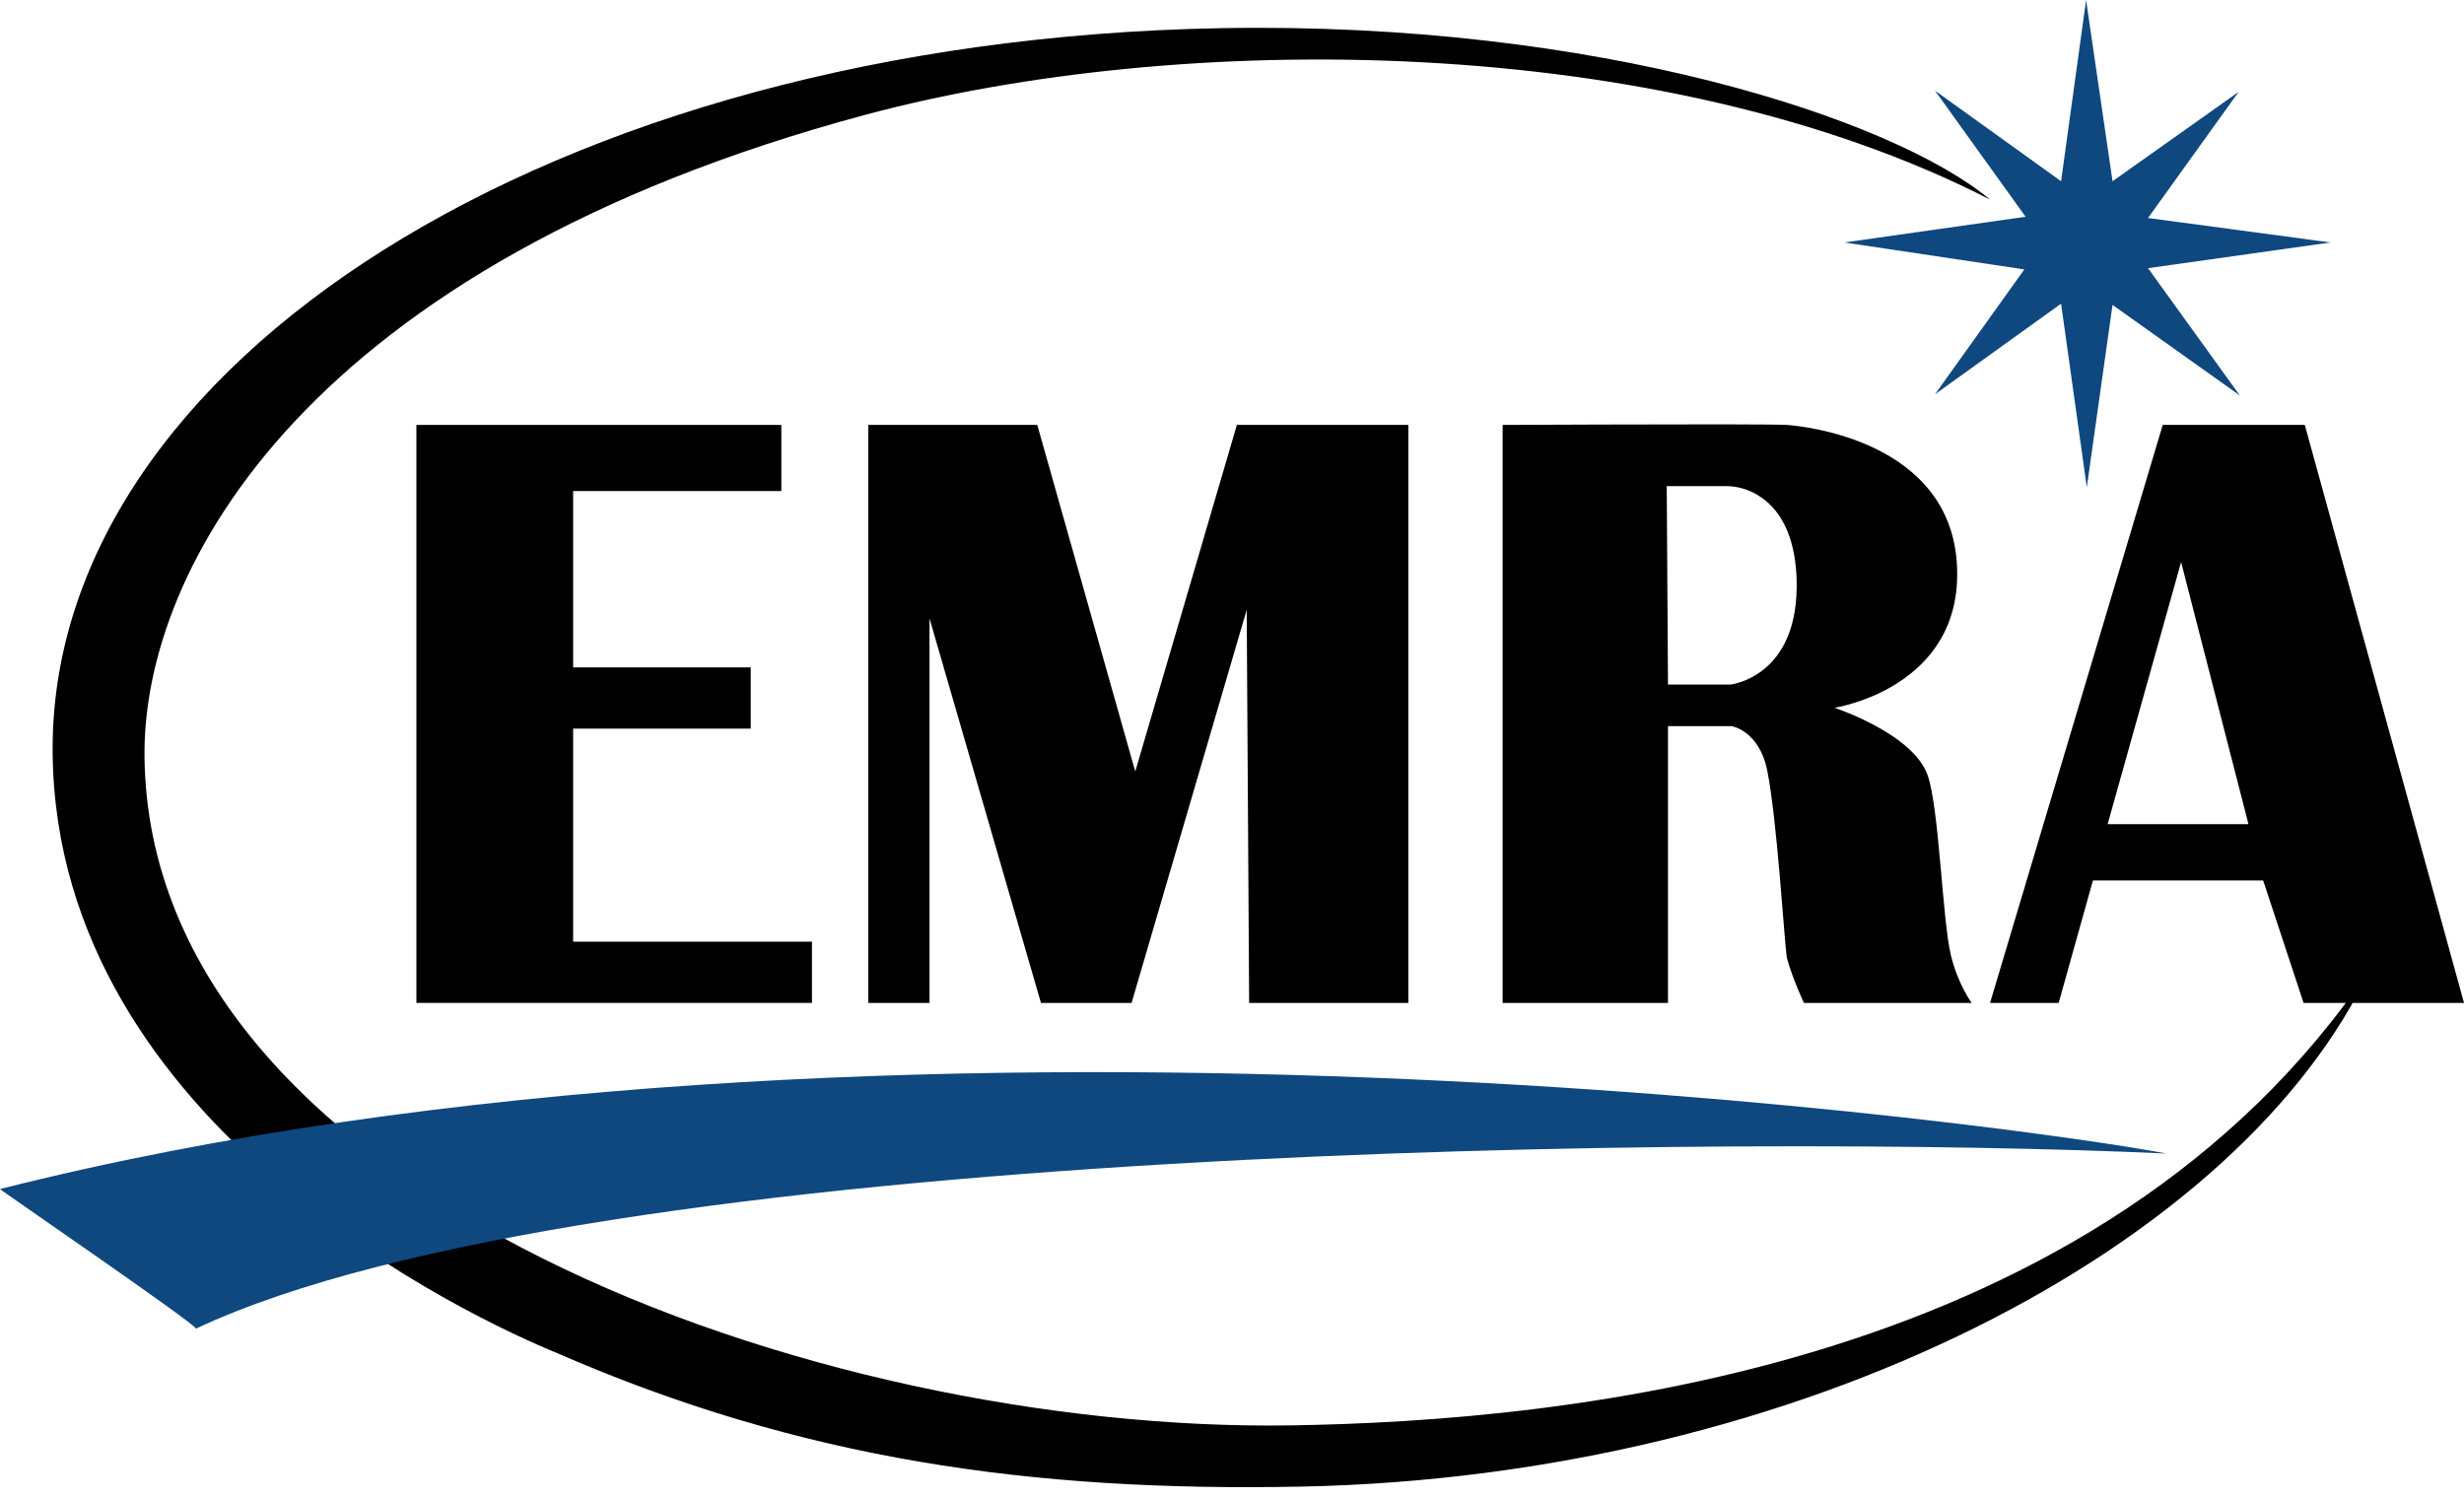
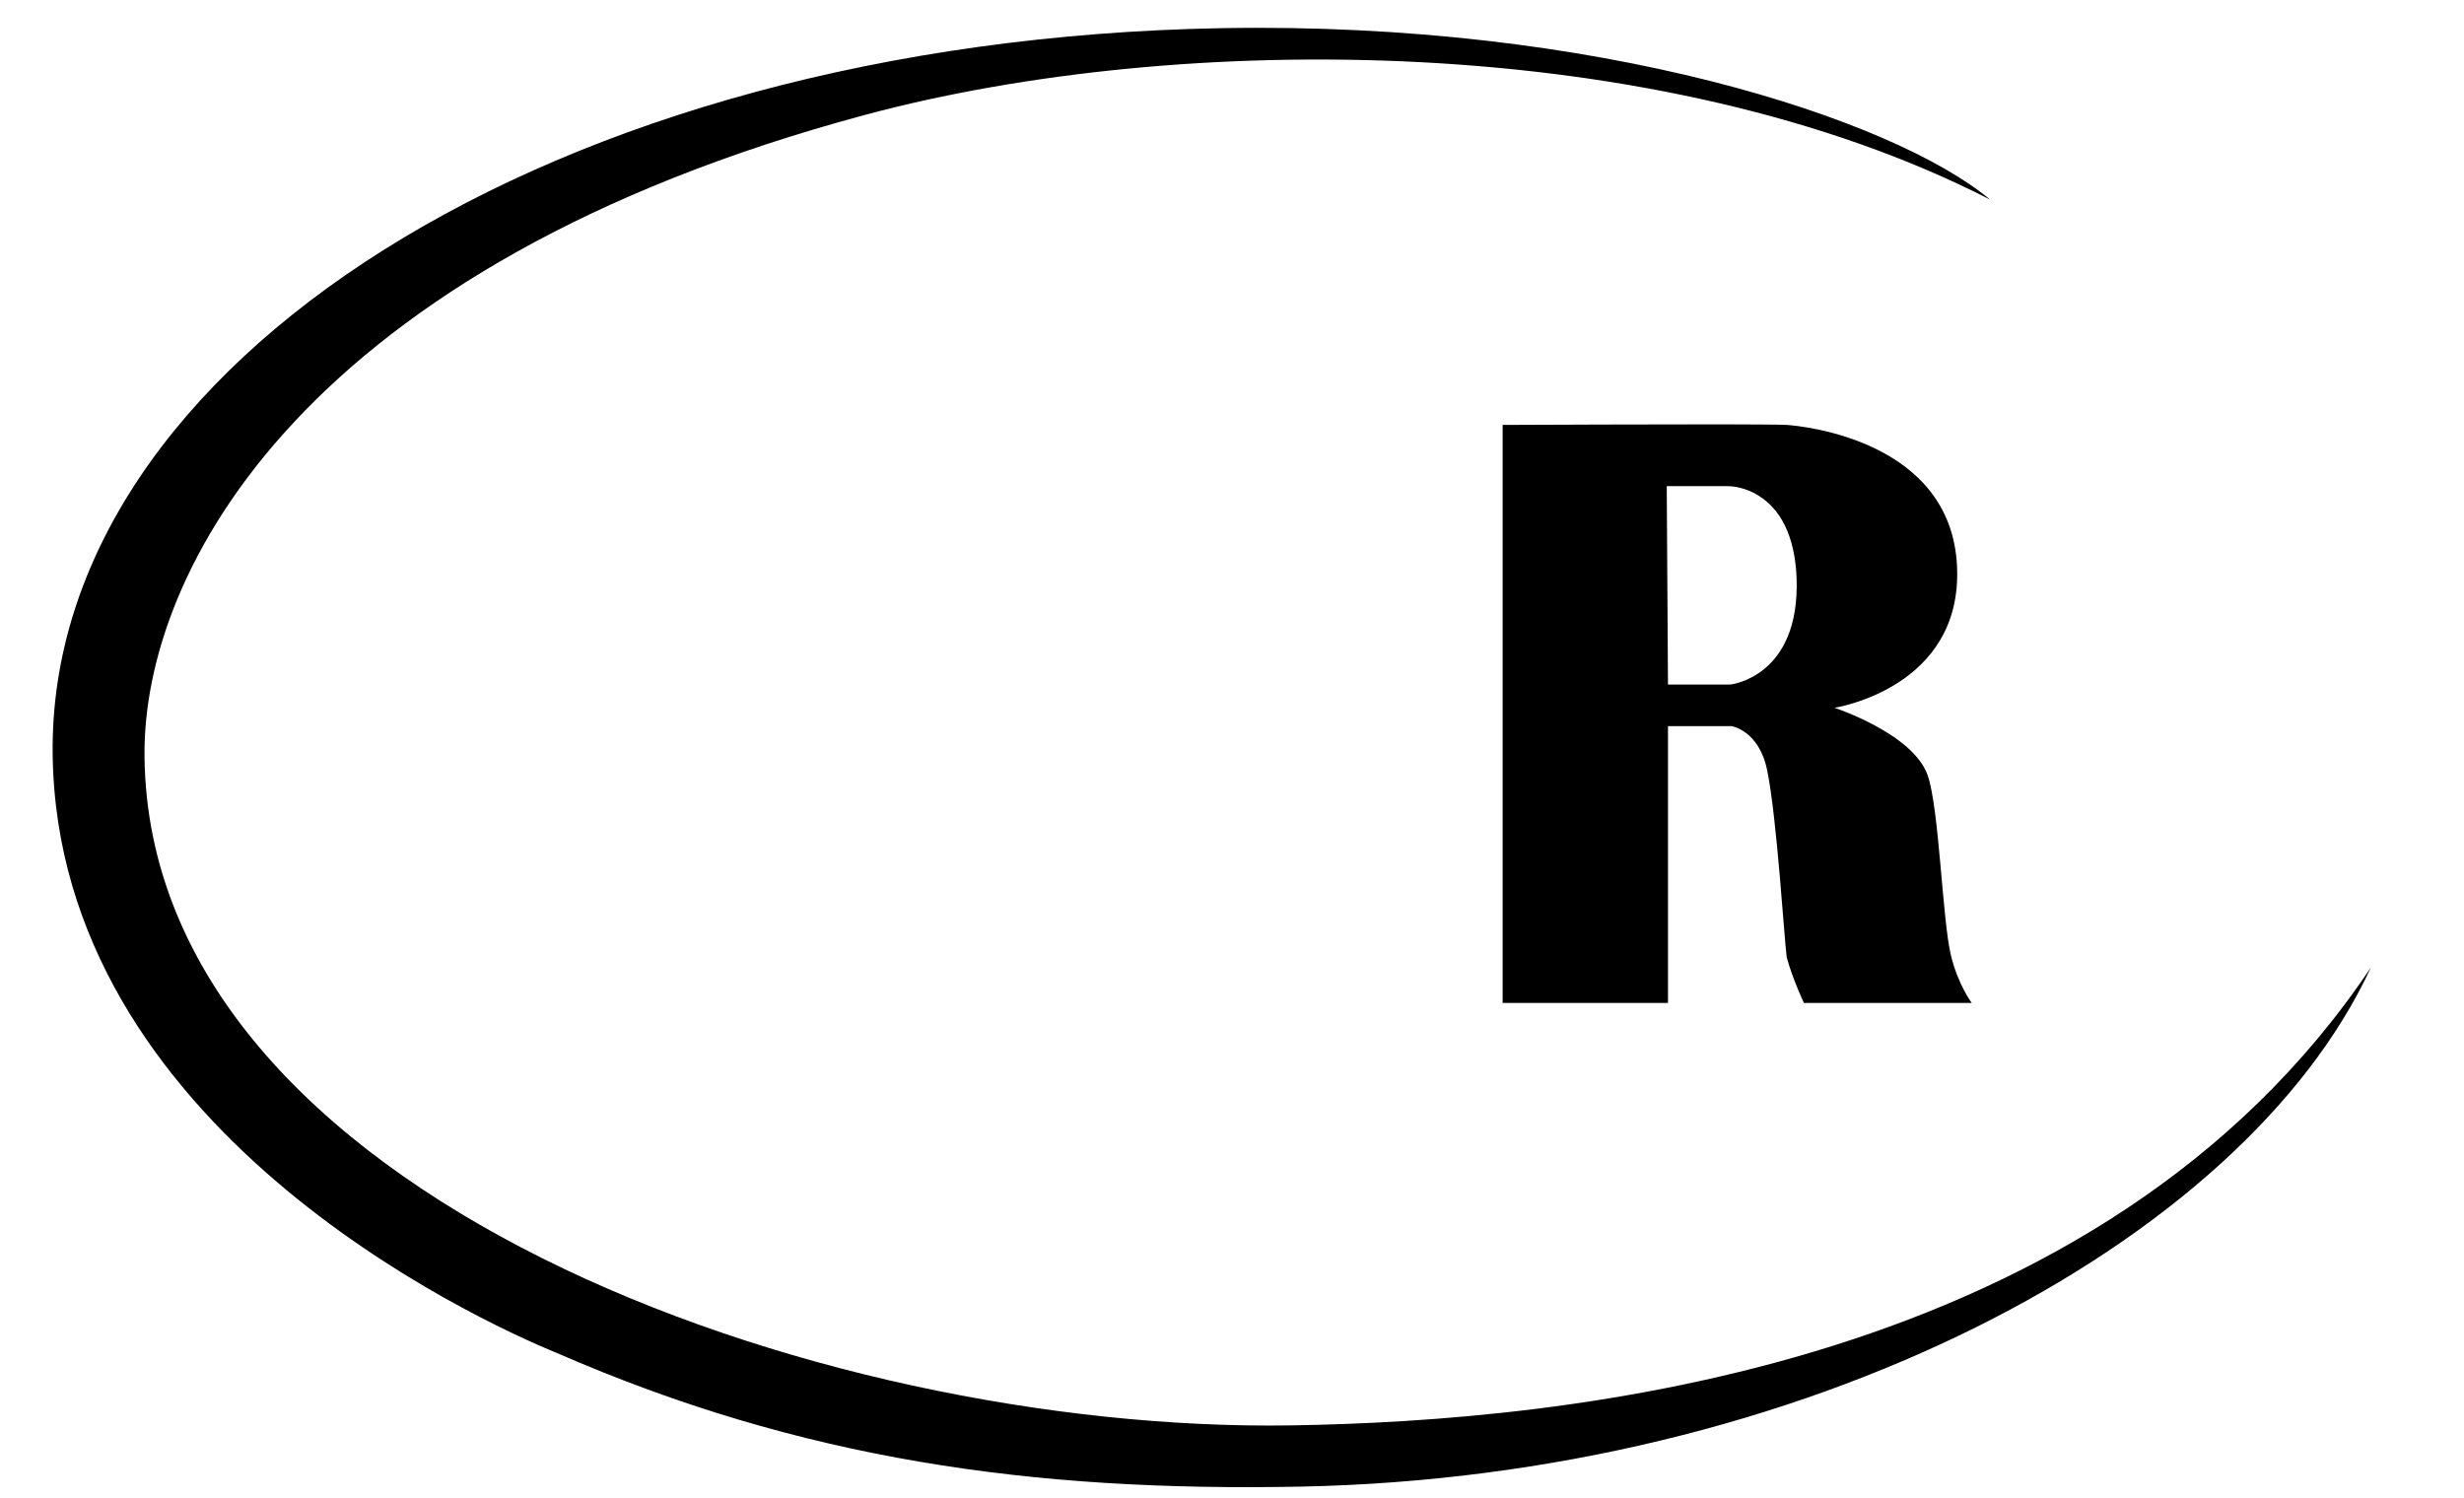
<svg xmlns="http://www.w3.org/2000/svg" width="148" height="90" viewBox="0 0 148 90" fill="none">
  <g clip-path="url(#clip0)">
-     <path d="M25.011 25.525H46.931V29.497H34.425V40.09H45.092V43.767H34.425V56.566H48.77V60.244H25.011V25.525Z" fill="black" />
-     <path d="M52.153 60.244H55.831V37.147L62.525 60.244H67.968L74.883 36.632L75.03 60.244H84.592V25.525H74.294L68.189 46.342L62.304 25.525H52.153V60.244Z" fill="black" />
    <path d="M102.198 25.492C103.493 25.493 104.787 25.491 106.081 25.502C106.311 25.503 106.587 25.506 106.819 25.51C106.987 25.513 107.155 25.515 107.322 25.525C108.352 25.598 117.172 26.477 117.547 33.984C117.915 41.34 110.191 42.517 110.191 42.517C110.191 42.517 114.898 44.062 115.781 46.562C116.478 48.537 116.664 55.242 117.179 57.376C117.606 59.145 118.43 60.244 118.43 60.244H108.352C108.352 60.244 107.69 58.847 107.322 57.522C107.175 56.493 106.734 49.137 106.145 46.269C105.654 43.873 104.012 43.62 104.012 43.62H100.187V60.244H90.256V25.525C94.237 25.507 98.217 25.494 102.198 25.492ZM103.803 29.203H103.792H100.113L100.187 41.12H103.938C103.938 41.12 108.131 40.678 107.911 34.719C107.842 32.845 107.299 30.778 105.585 29.744C105.052 29.422 104.427 29.223 103.803 29.203Z" fill="black" />
    <path d="M119.533 11.99C113.722 7.135 95.937 1.279 73.338 1.692C33.102 2.427 2.875 21.926 3.163 45.312C3.44 67.687 28.448 79.231 33.469 81.282C48.107 87.666 61.969 89.616 78.12 89.3C108.205 88.711 134.686 74.809 142.409 58.111C126.227 82.312 94.006 85.366 77.531 85.622C49.138 86.064 8.975 71.793 8.68 45.459C8.554 34.171 18.412 15.897 52.001 6.89C70.837 1.839 99.745 1.839 119.533 11.99Z" fill="black" />
-     <path d="M119.533 60.244H123.653L125.712 52.889H135.937L138.364 60.244H148L138.438 25.525H129.905L119.533 60.244ZM126.595 49.505L131.008 33.763L135.054 49.505H126.595Z" fill="black" />
-     <path d="M7.27159e-07 71.425C-0.073 71.425 11.843 79.59 11.77 79.811C35.529 68.63 104.674 68.115 130.125 69.292C122.548 67.821 53.551 57.89 7.27159e-07 71.425Z" fill="#0F487F" />
-     <path d="M116.223 23.686L121.592 16.183L110.779 14.565L121.666 13.02L116.223 5.443L123.799 10.887L125.301 0L126.889 10.887L134.465 5.517L129.022 13.094L139.982 14.565L129.022 16.109L134.539 23.759L126.889 18.316L125.344 29.277L123.799 18.242L116.223 23.686Z" fill="#0F487F" />
  </g>
  <defs>
    <clipPath id="clip0">
      <rect width="148" height="89.54" fill="white" />
    </clipPath>
  </defs>
</svg>